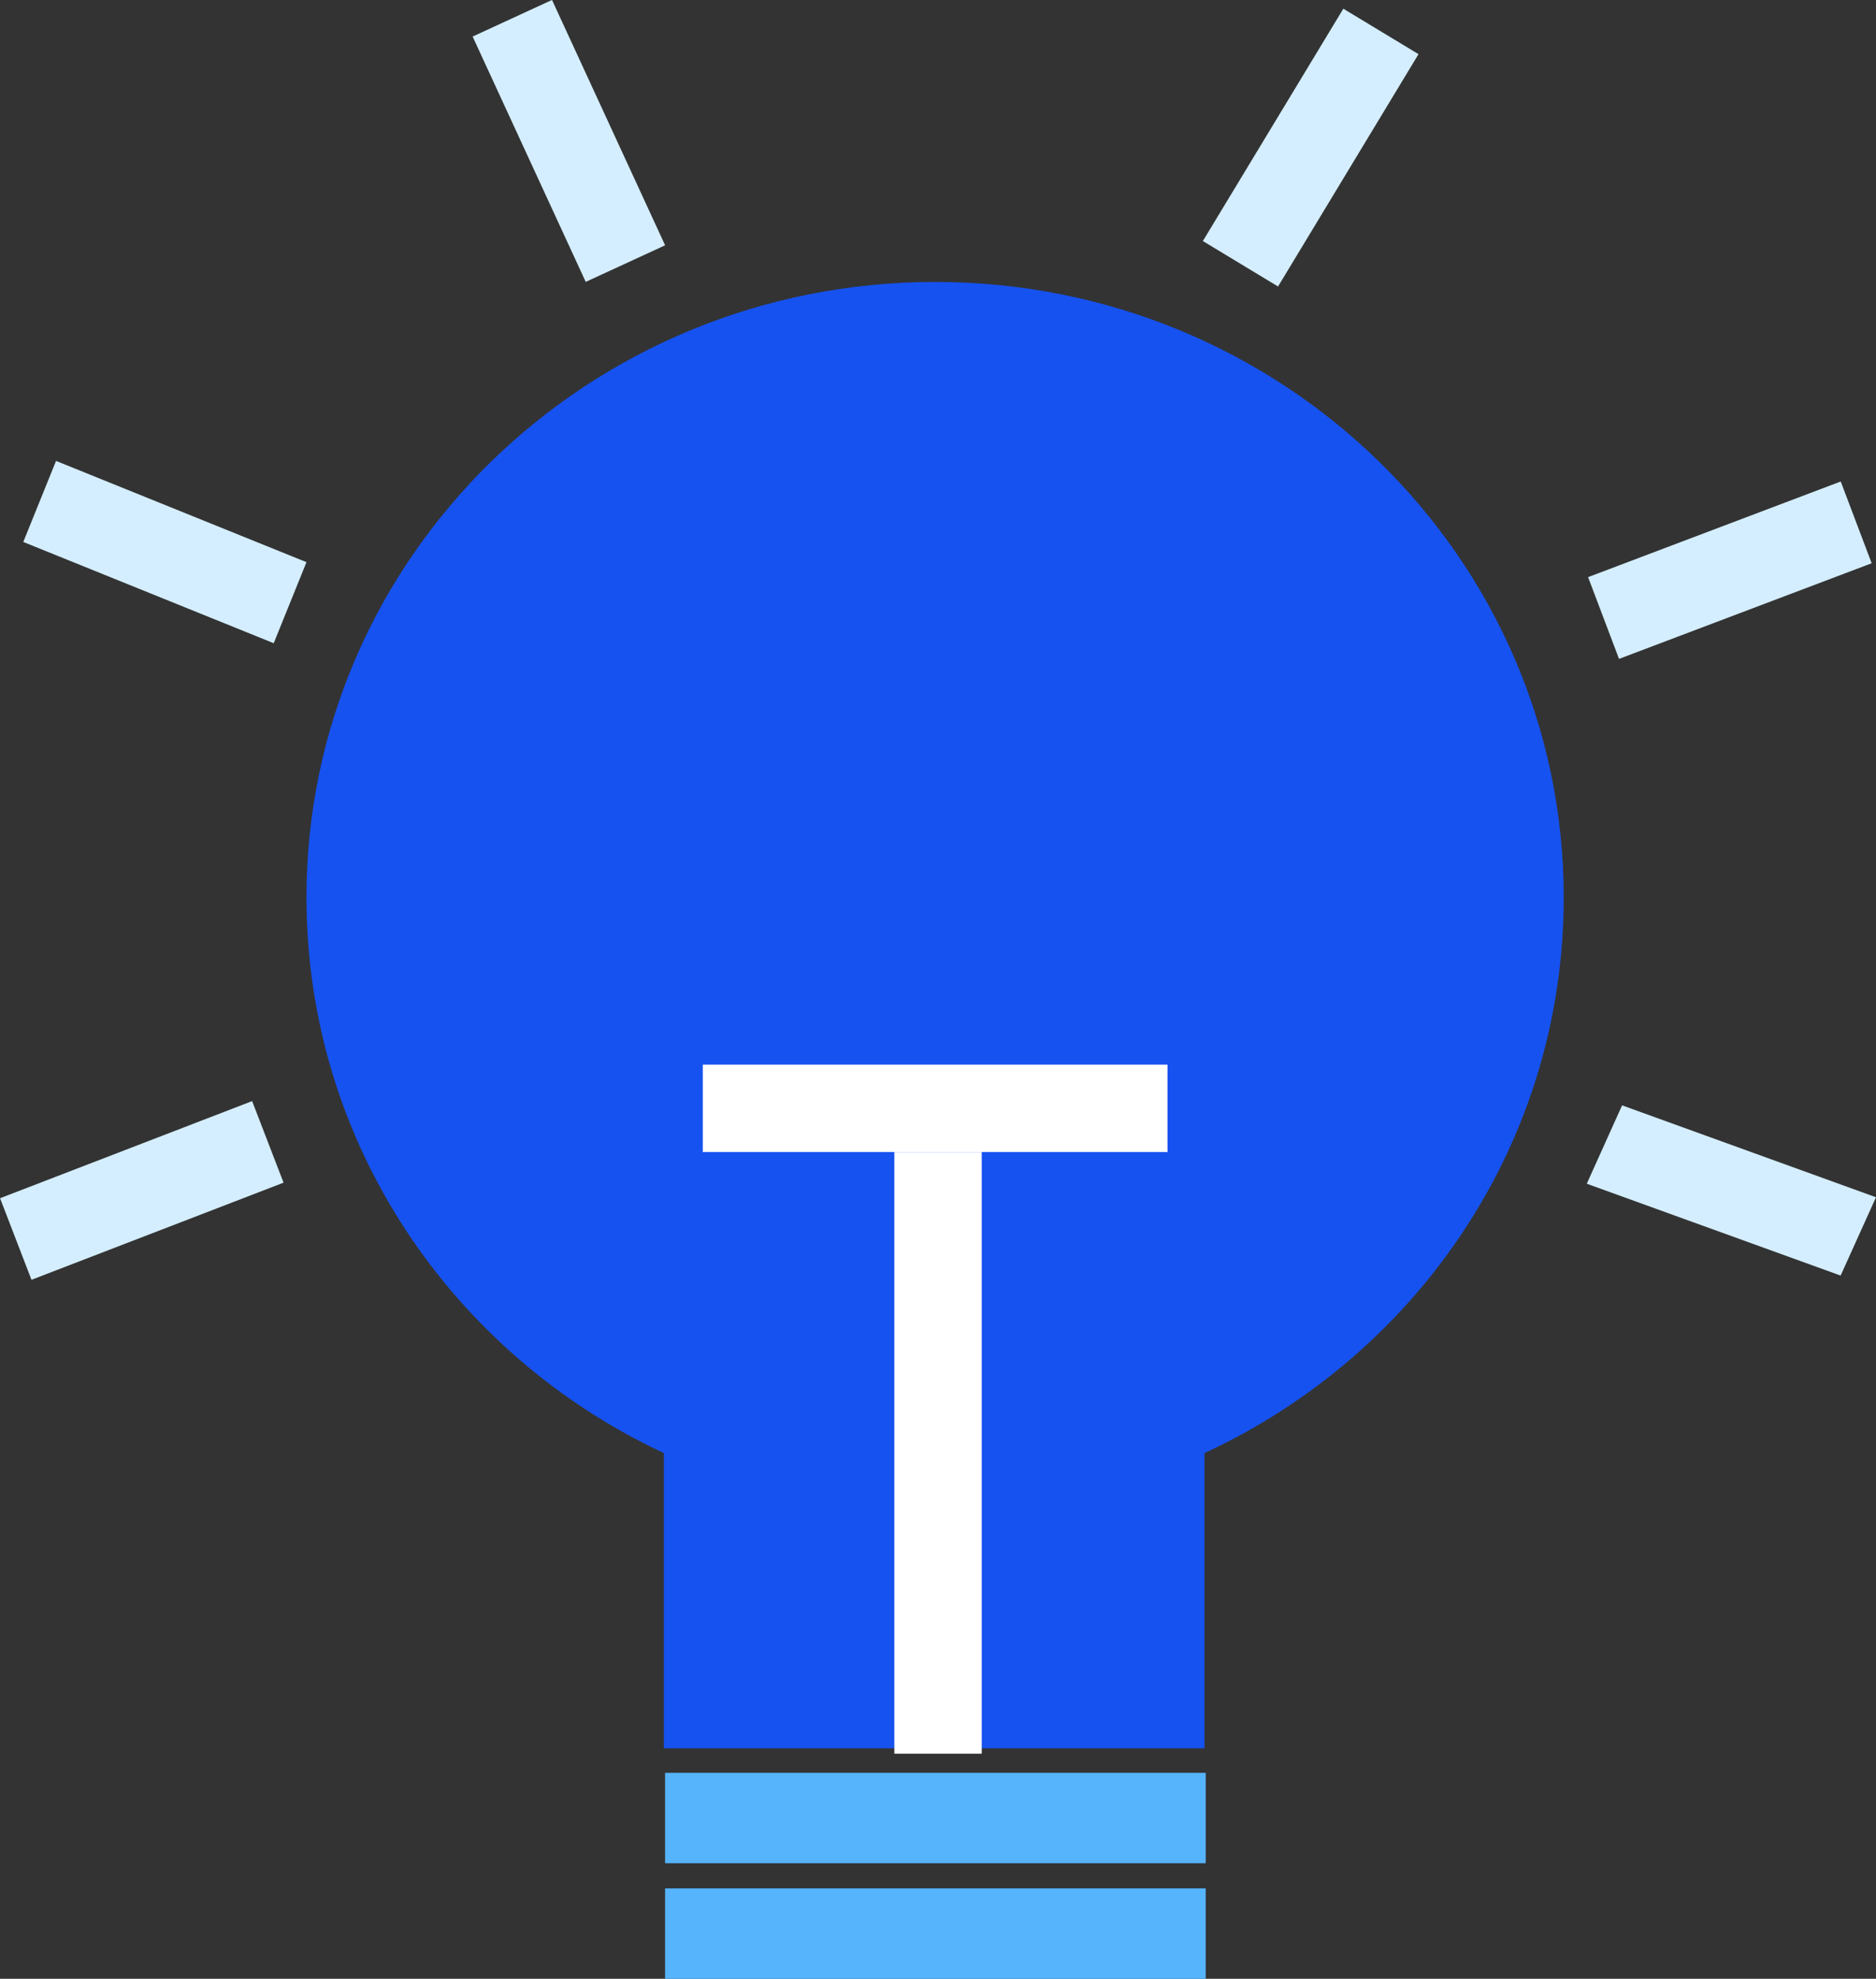
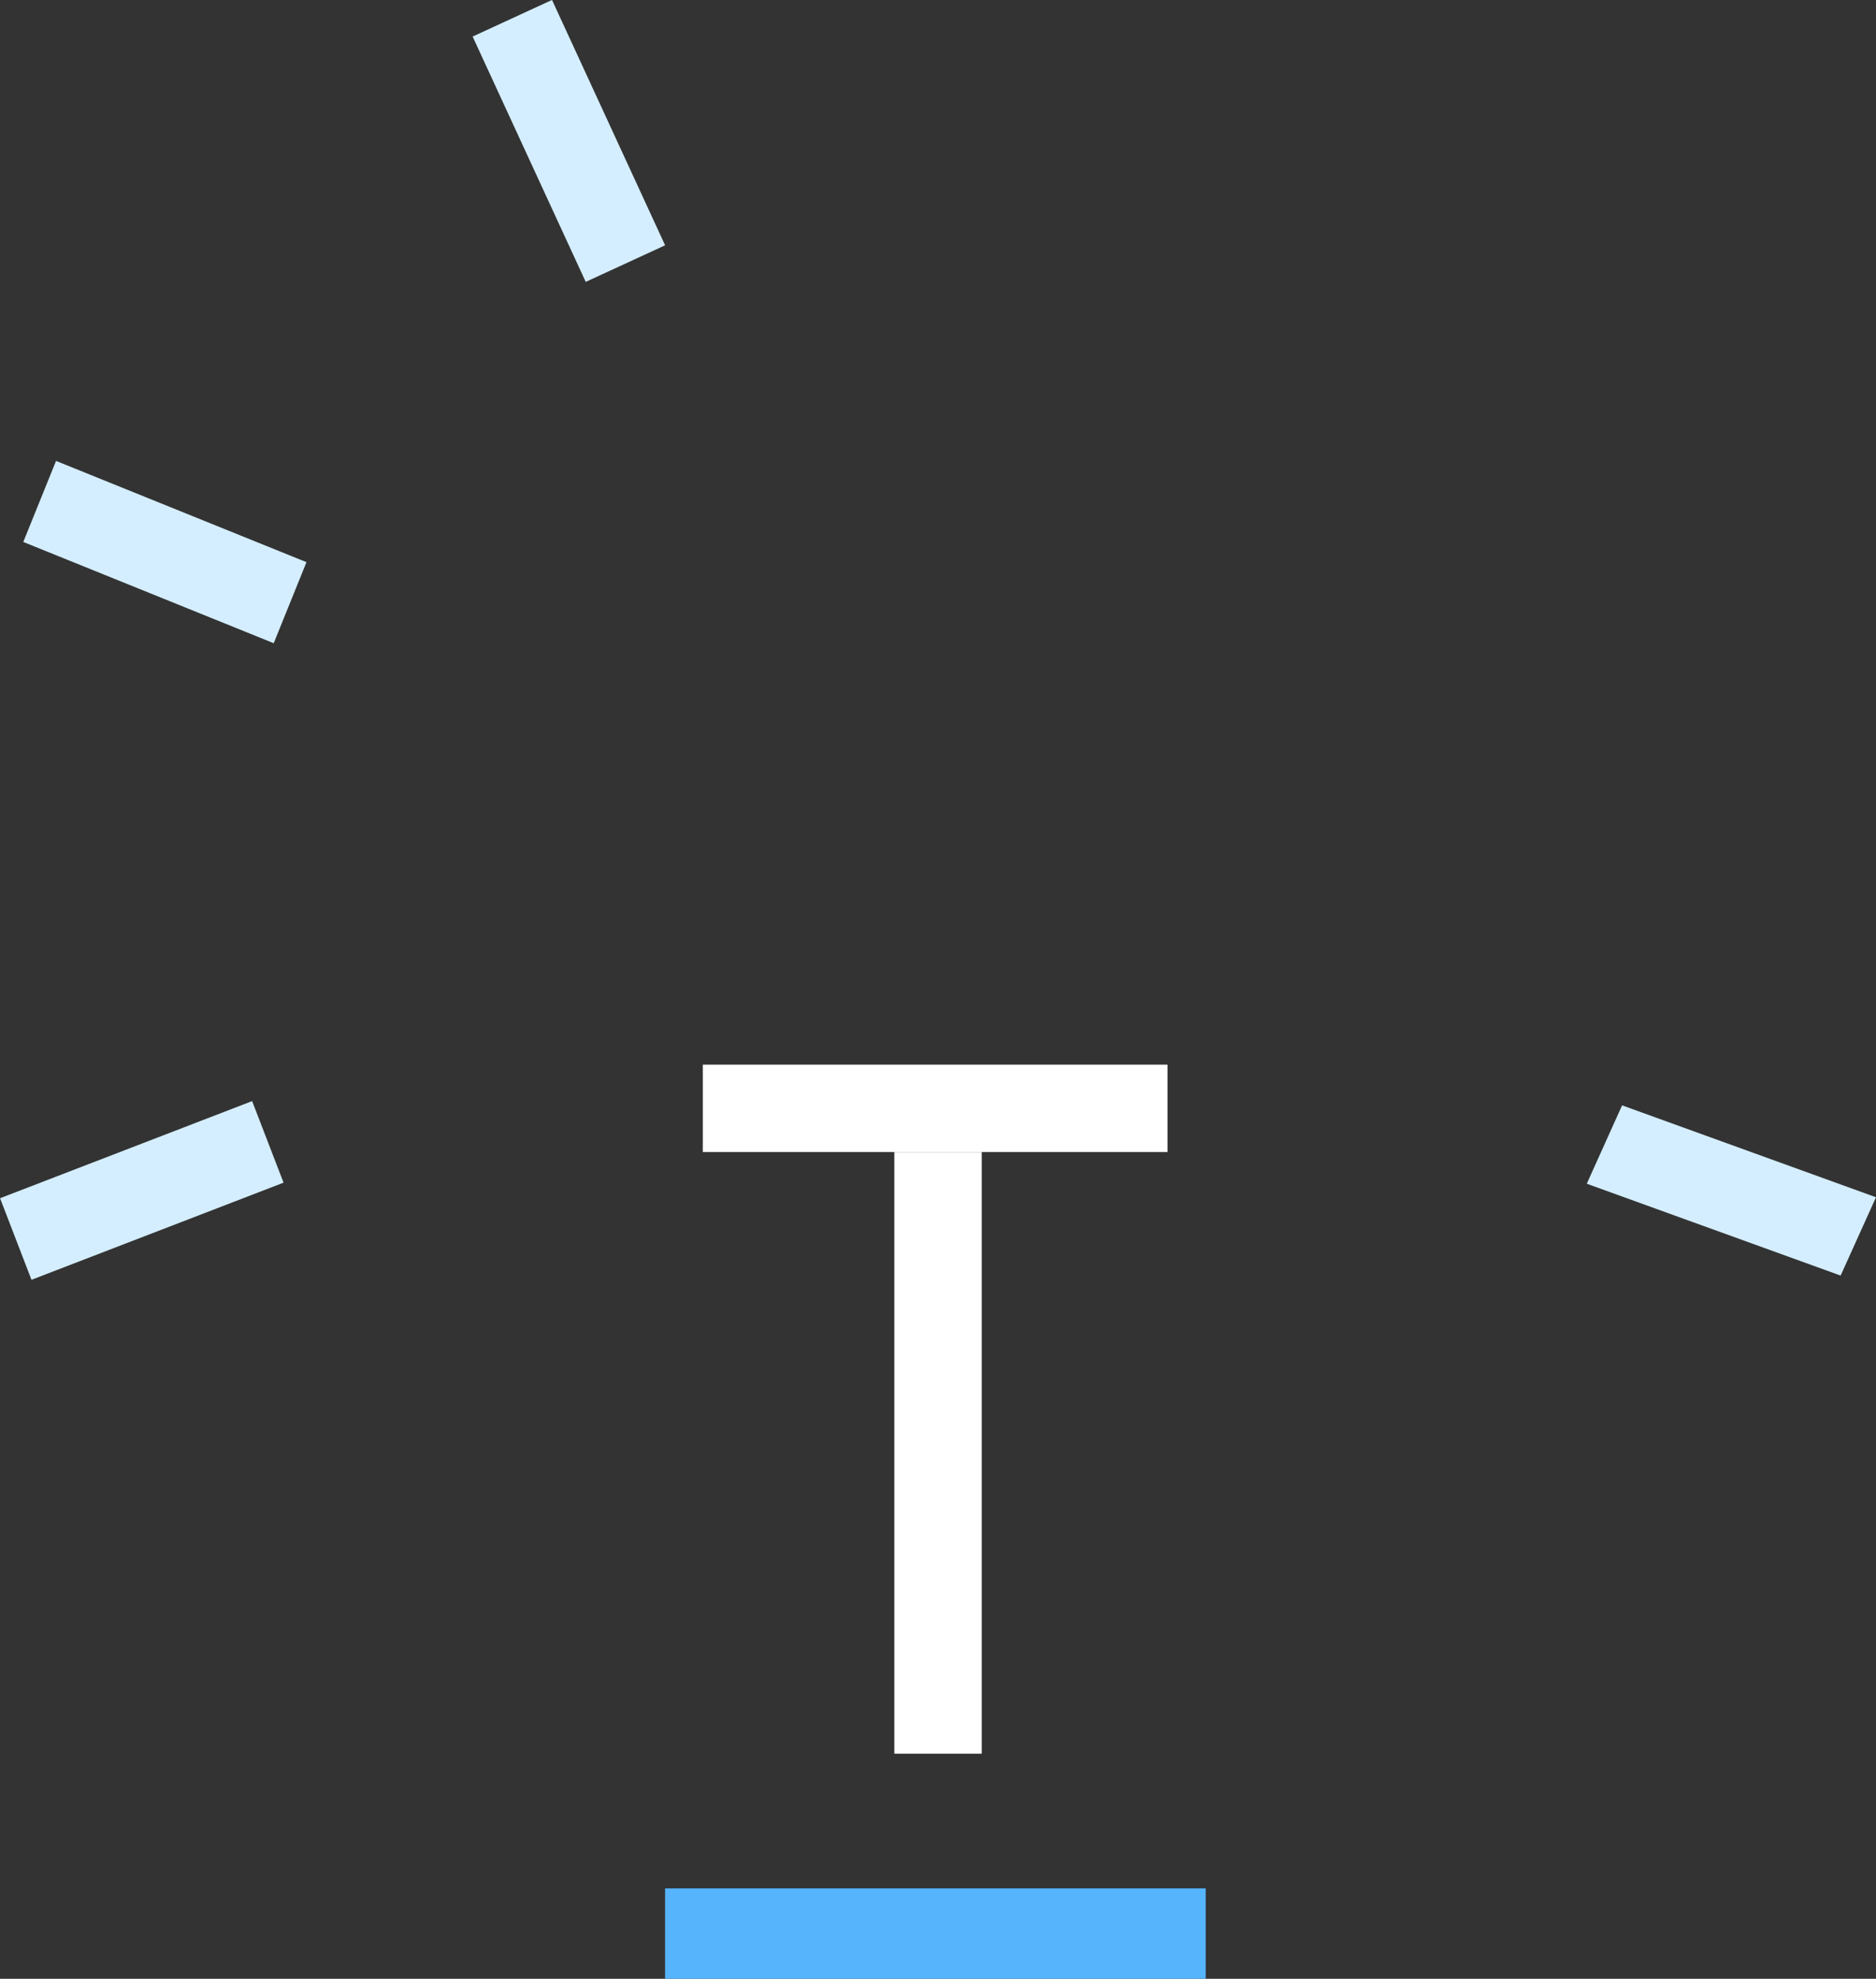
<svg xmlns="http://www.w3.org/2000/svg" id="Layer_1" data-name="Layer 1" viewBox="0 0 313.35 330.49">
  <rect x="0" y="0" width="313.35" height="330.49" fill="#333333" stroke="none" />
  <defs>
    <style>.cls-1{fill:#56b4fc;}.cls-2{fill:#d4eeff;}.cls-3{fill:#1652f0;}.cls-4{fill:#fff;}</style>
  </defs>
-   <rect class="cls-1" x="111.09" y="296.09" width="90.3" height="15.1" />
  <rect class="cls-1" x="111.09" y="315.39" width="90.3" height="15.1" />
  <polygon class="cls-2" points="265.04 197.7 270.94 184.61 313.35 199.96 307.44 213.04 265.04 197.7" />
-   <path class="cls-3" d="M268.6,151.4c0-56.8-47-102.8-105-102.8s-105,46-105,102.8c0,41,24.4,76.3,59.7,92.8v49.3h90.3V244.2C244.2,227.7,268.6,192.4,268.6,151.4Z" transform="translate(-7.41 -1.51)" />
  <rect class="cls-4" x="117.39" y="177.81" width="77.62" height="14.6" />
  <rect class="cls-4" x="149.38" y="192.42" width="14.6" height="100.47" />
-   <rect class="cls-2" x="273.79" y="89.43" width="45.12" height="14.6" transform="translate(-22.46 109.66) rotate(-20.73)" />
-   <rect class="cls-2" x="202.67" y="19.45" width="45.12" height="14.6" transform="matrix(0.52, -0.86, 0.86, 0.52, 78.8, 204.44)" />
  <rect class="cls-2" x="95.13" y="2.49" width="14.6" height="45.12" transform="translate(-8.49 43.67) rotate(-24.75)" />
  <rect class="cls-2" x="27.65" y="71.14" width="14.6" height="45.12" transform="translate(-72.43 89.49) rotate(-67.99)" />
  <rect class="cls-2" x="8.52" y="193.04" width="45.12" height="14.6" transform="translate(-77.34 23.05) rotate(-21.07)" />
</svg>